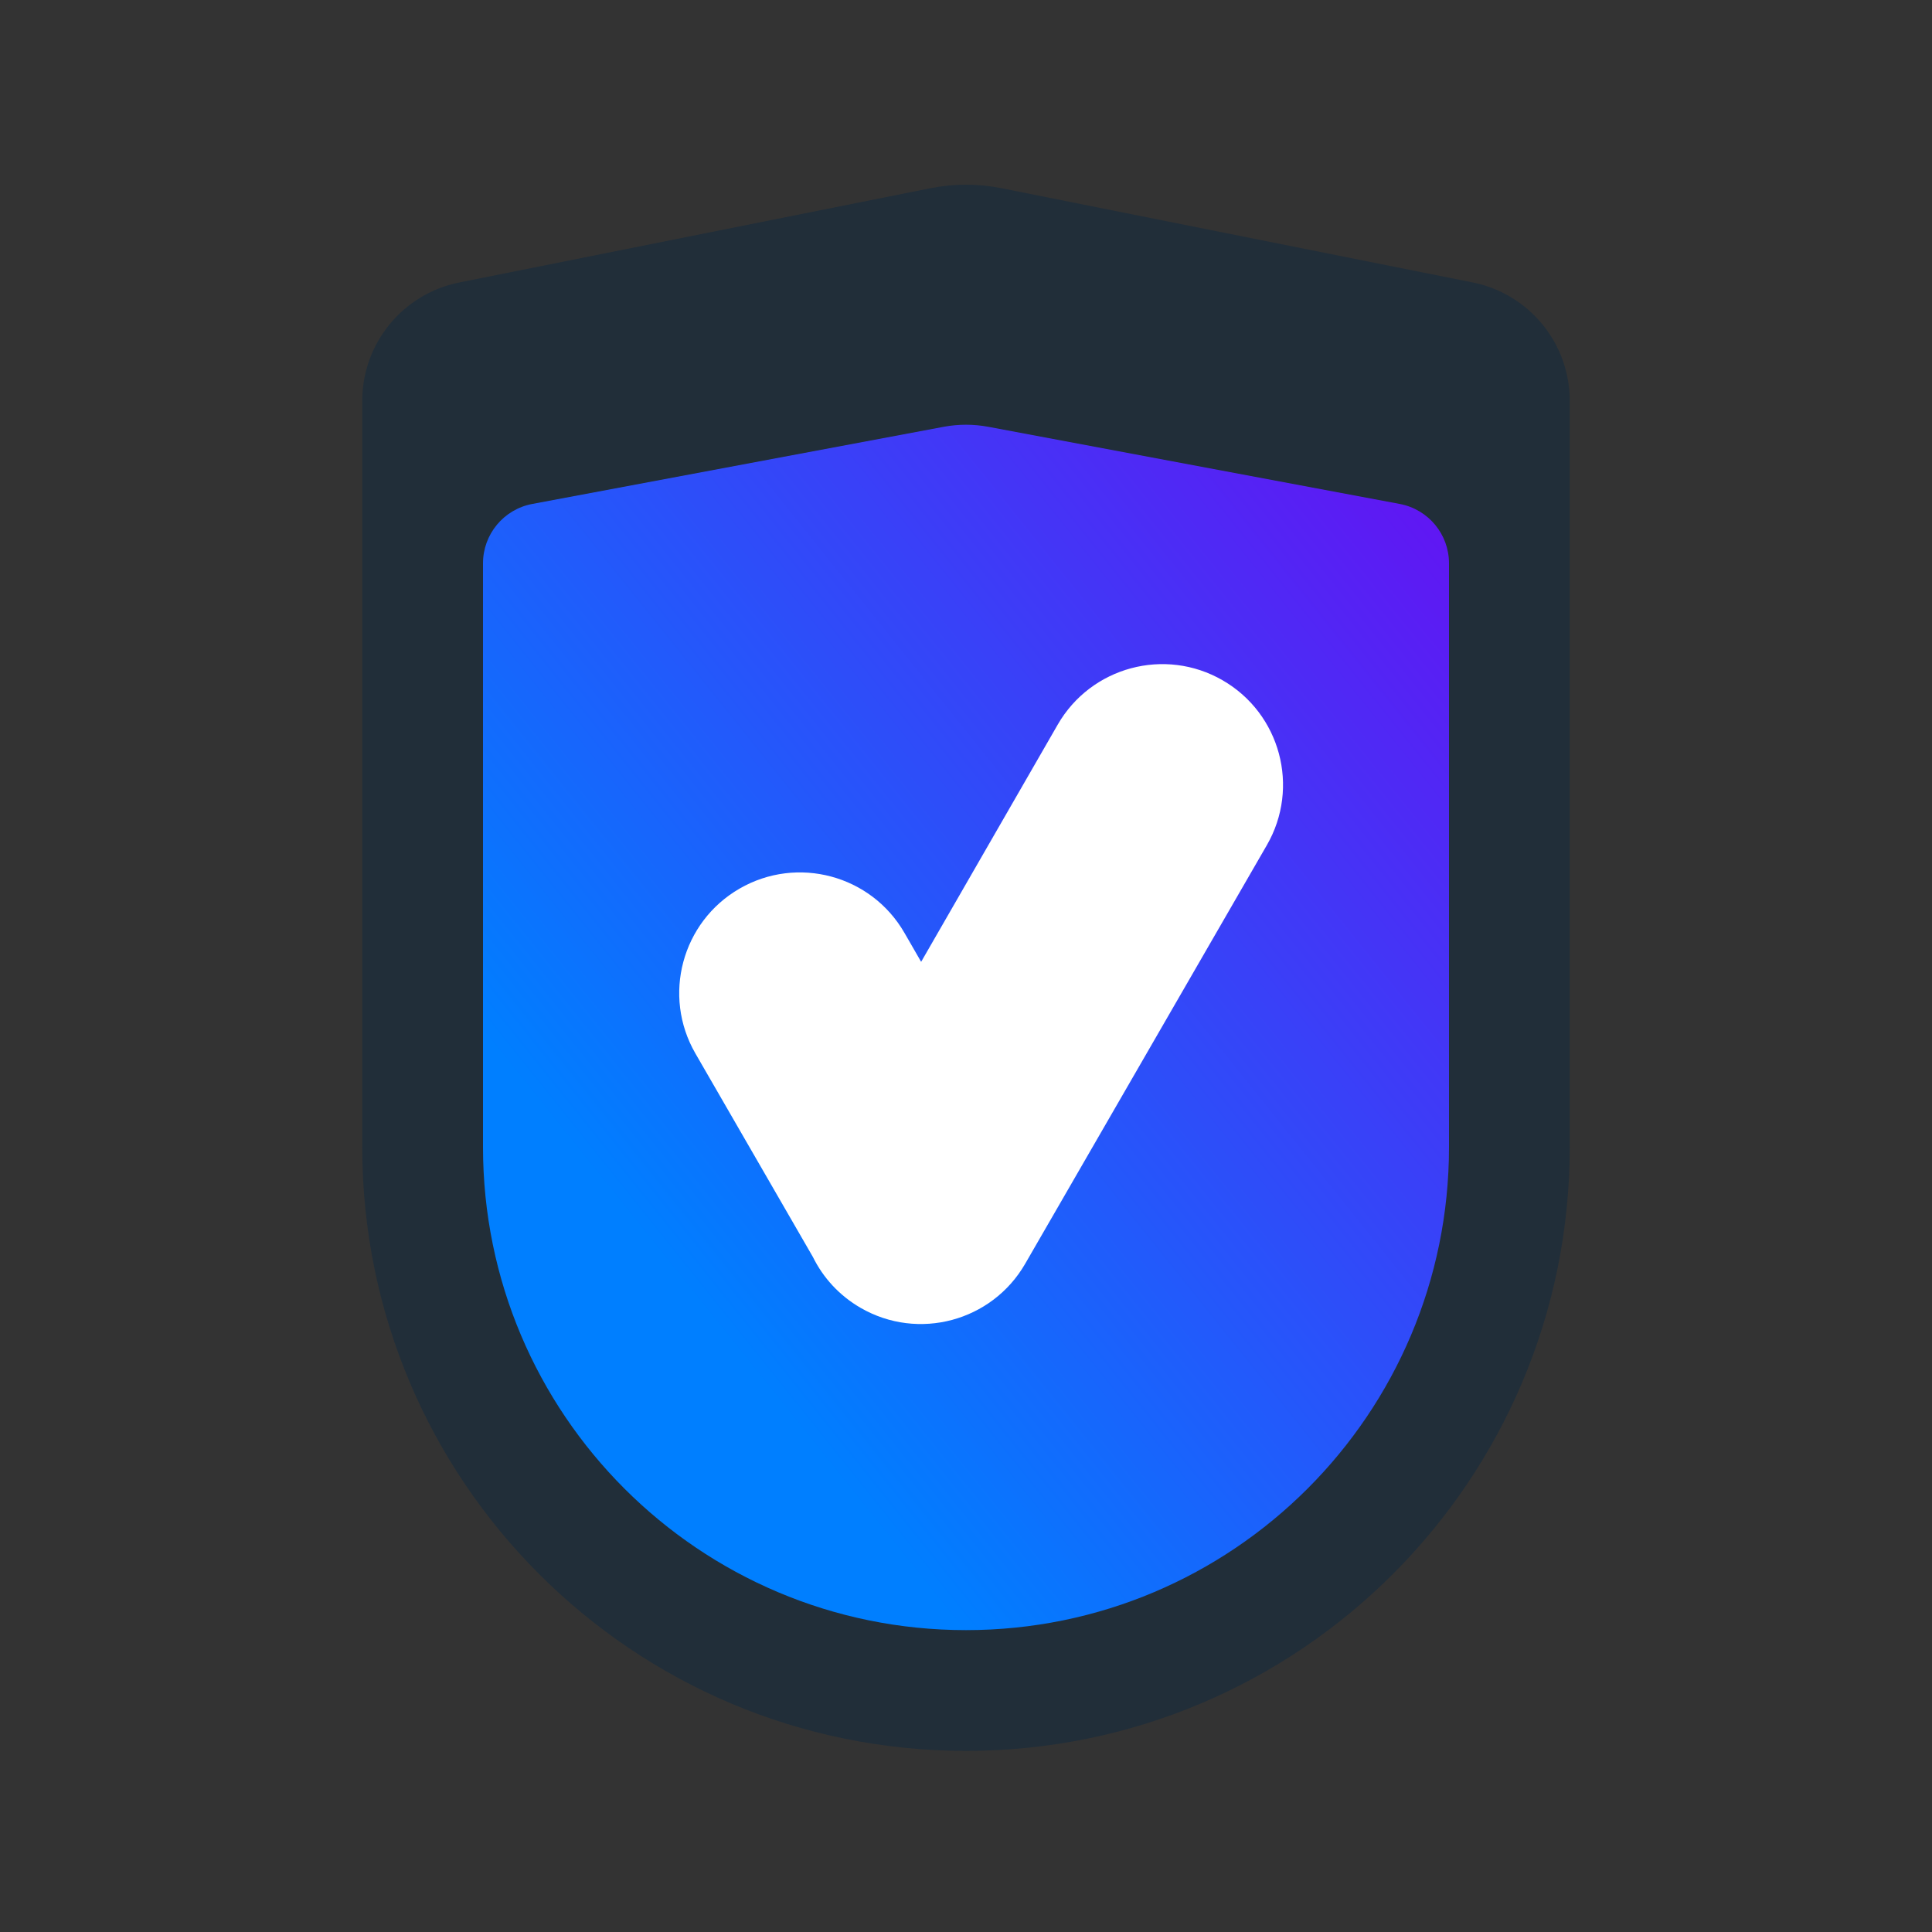
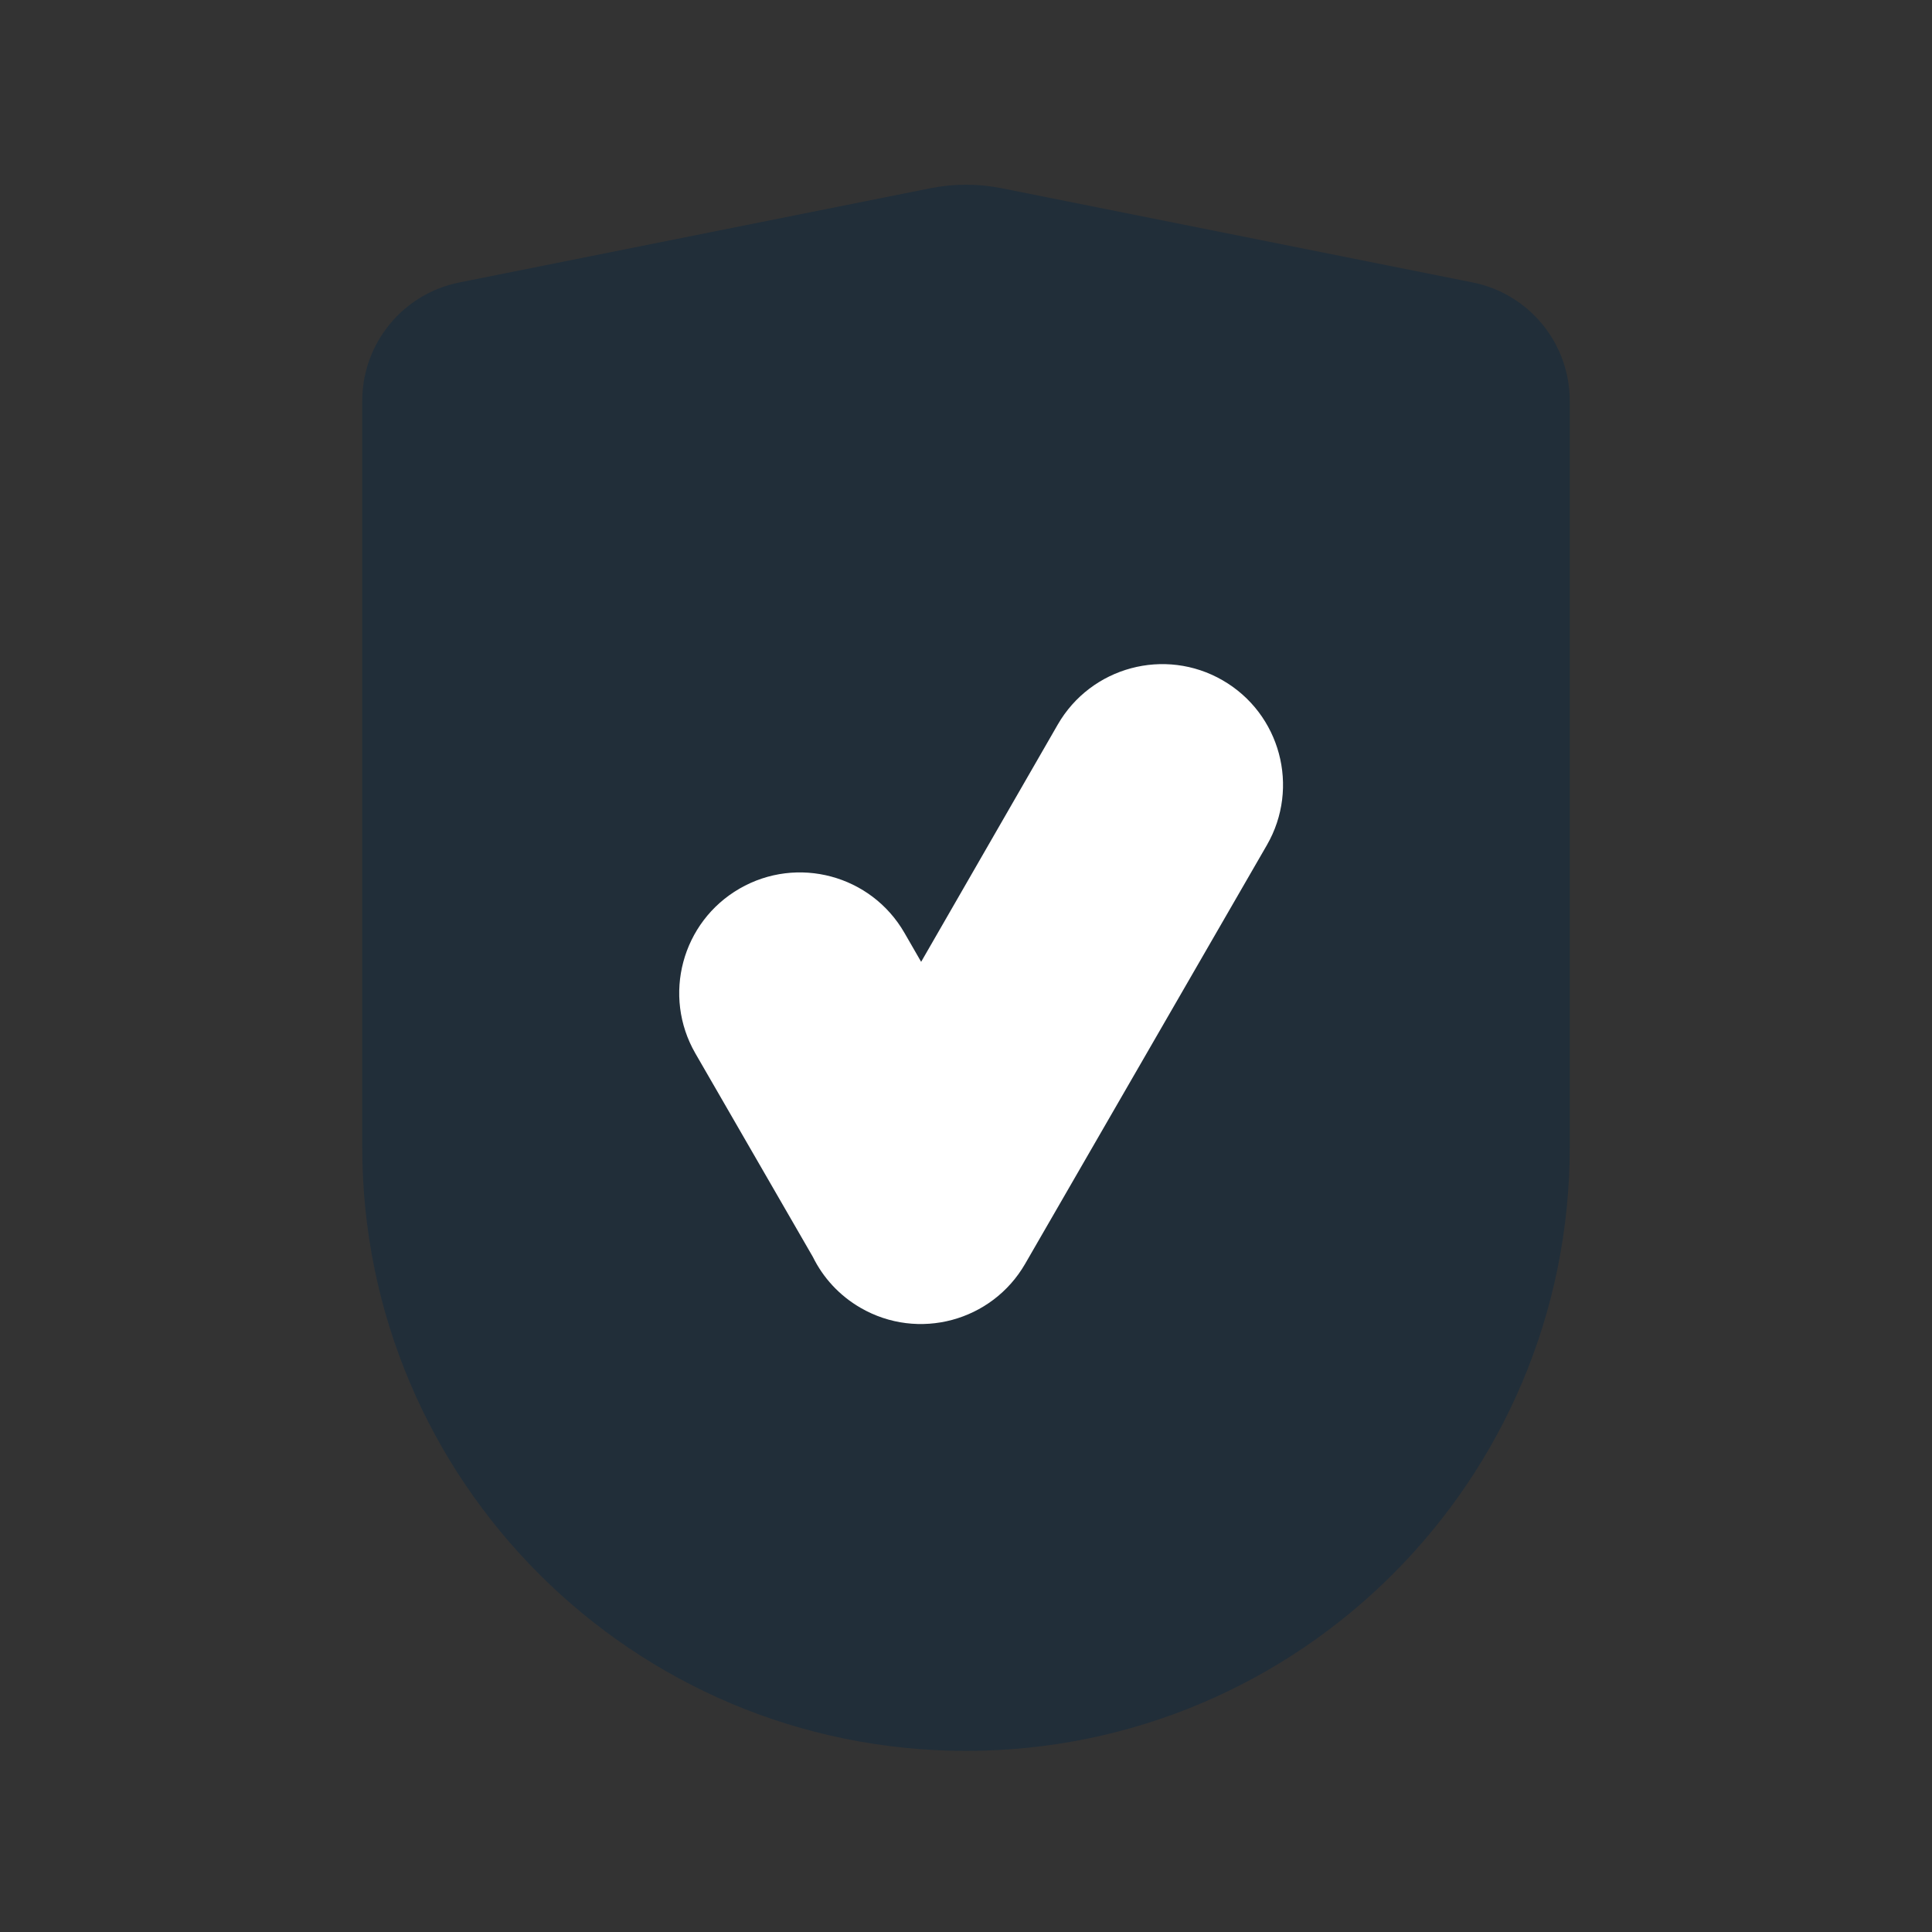
<svg xmlns="http://www.w3.org/2000/svg" width="64" height="64" viewBox="0 0 64 64" fill="none">
  <rect x="0" y="0" width="64" height="64" fill="#333333" stroke="none" />
  <path d="M12 13.279C12 11.373 13.346 9.731 15.216 9.357L30.823 6.235C31.6 6.08 32.4 6.08 33.177 6.235L48.785 9.357C50.654 9.731 52 11.373 52 13.279V38C52 49.046 43.046 58 32 58C20.954 58 12 49.046 12 38V13.279Z" fill="#212E39" />
-   <path d="M16 18.66C16 17.698 16.686 16.872 17.631 16.694L31.263 14.138C31.75 14.047 32.25 14.047 32.737 14.138L46.369 16.694C47.315 16.872 48 17.698 48 18.66V38C48 46.837 40.837 54 32 54C23.163 54 16 46.837 16 38V18.66Z" fill="url(#paint0_linear_130_6513)" />
-   <path d="M26.928 41.638C27.265 42.322 27.801 42.916 28.51 43.325C30.418 44.427 32.857 43.773 33.959 41.866L41.966 27.997C43.07 26.085 42.414 23.64 40.502 22.536C38.589 21.431 36.142 22.089 35.039 24.003L30.514 31.862L29.962 30.904C28.86 28.989 26.413 28.331 24.499 29.436C22.587 30.54 21.932 32.985 23.036 34.897L26.928 41.638Z" fill="white" />
+   <path d="M26.928 41.638C27.265 42.322 27.801 42.916 28.51 43.325C30.418 44.427 32.857 43.773 33.959 41.866L41.966 27.997C43.07 26.085 42.414 23.64 40.502 22.536C38.589 21.431 36.142 22.089 35.039 24.003L30.514 31.862L29.962 30.904C28.86 28.989 26.413 28.331 24.499 29.436C22.587 30.54 21.932 32.985 23.036 34.897Z" fill="white" />
  <defs>
    <linearGradient id="paint0_linear_130_6513" x1="16" y1="54" x2="54.971" y2="22.769" gradientUnits="userSpaceOnUse">
      <stop stop-color="#007FFF" />
      <stop offset="0.246" stop-color="#007FFF" />
      <stop offset="1" stop-color="#6610F2" />
    </linearGradient>
  </defs>
</svg>